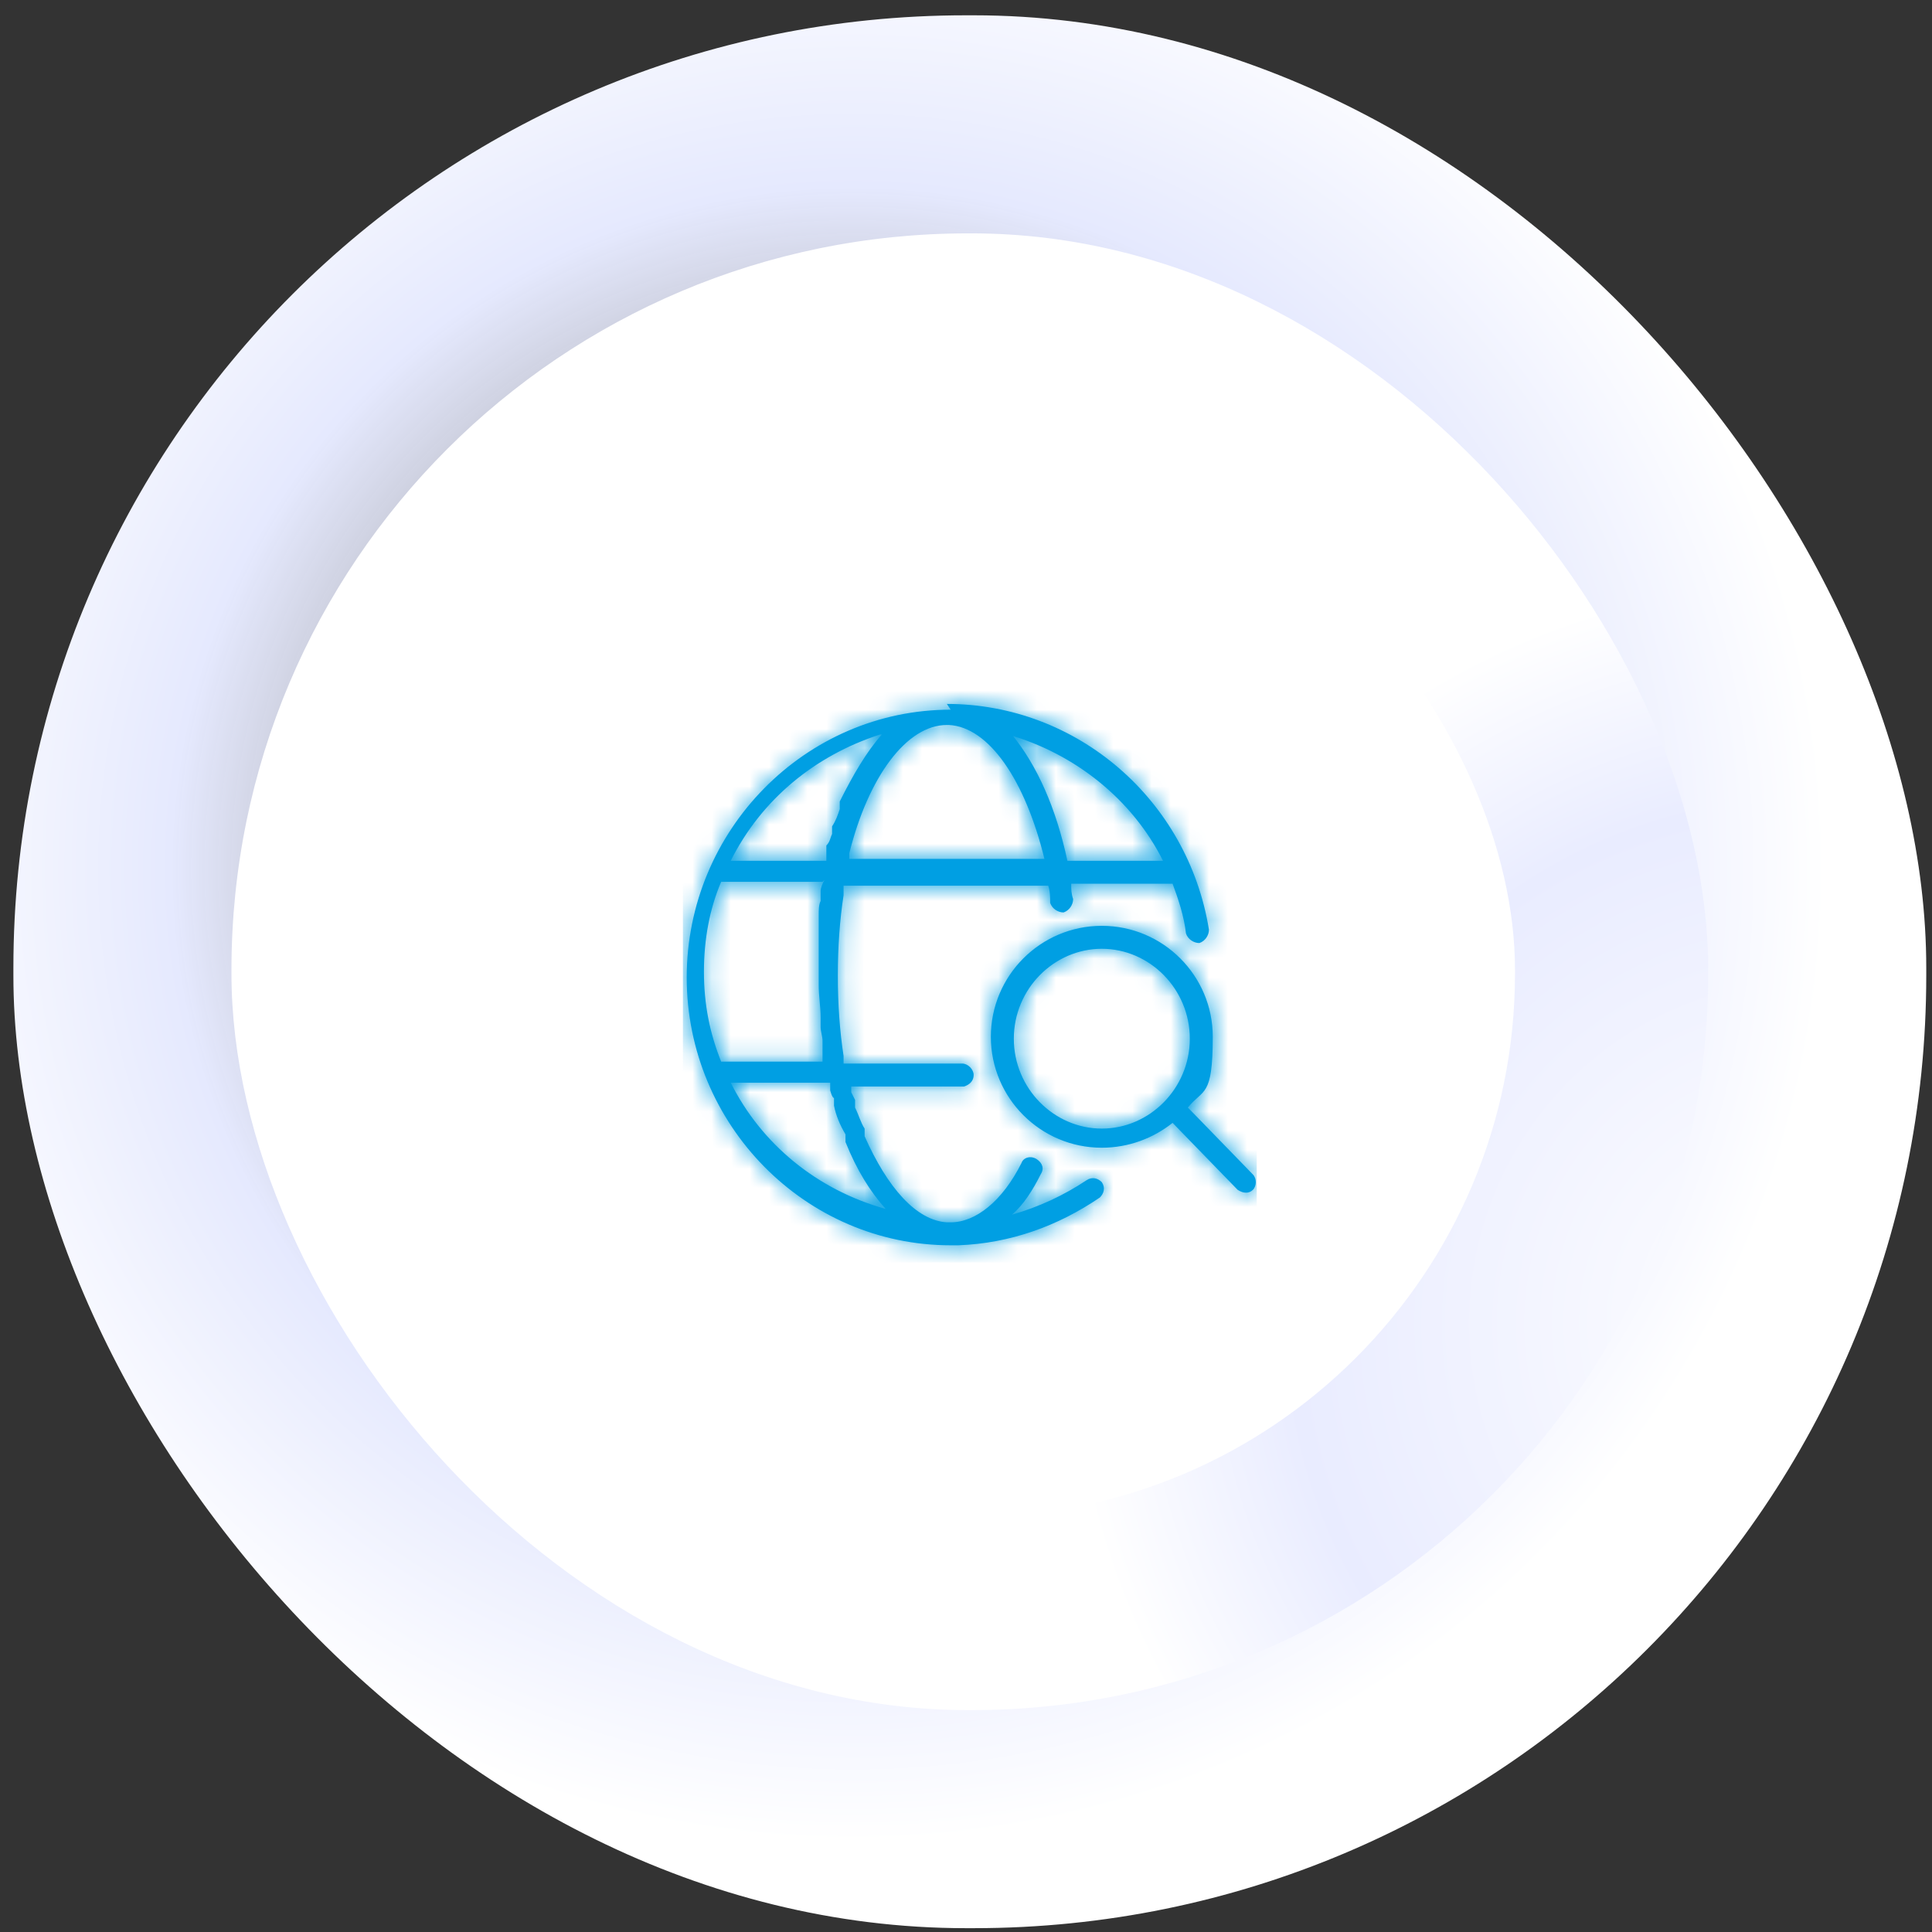
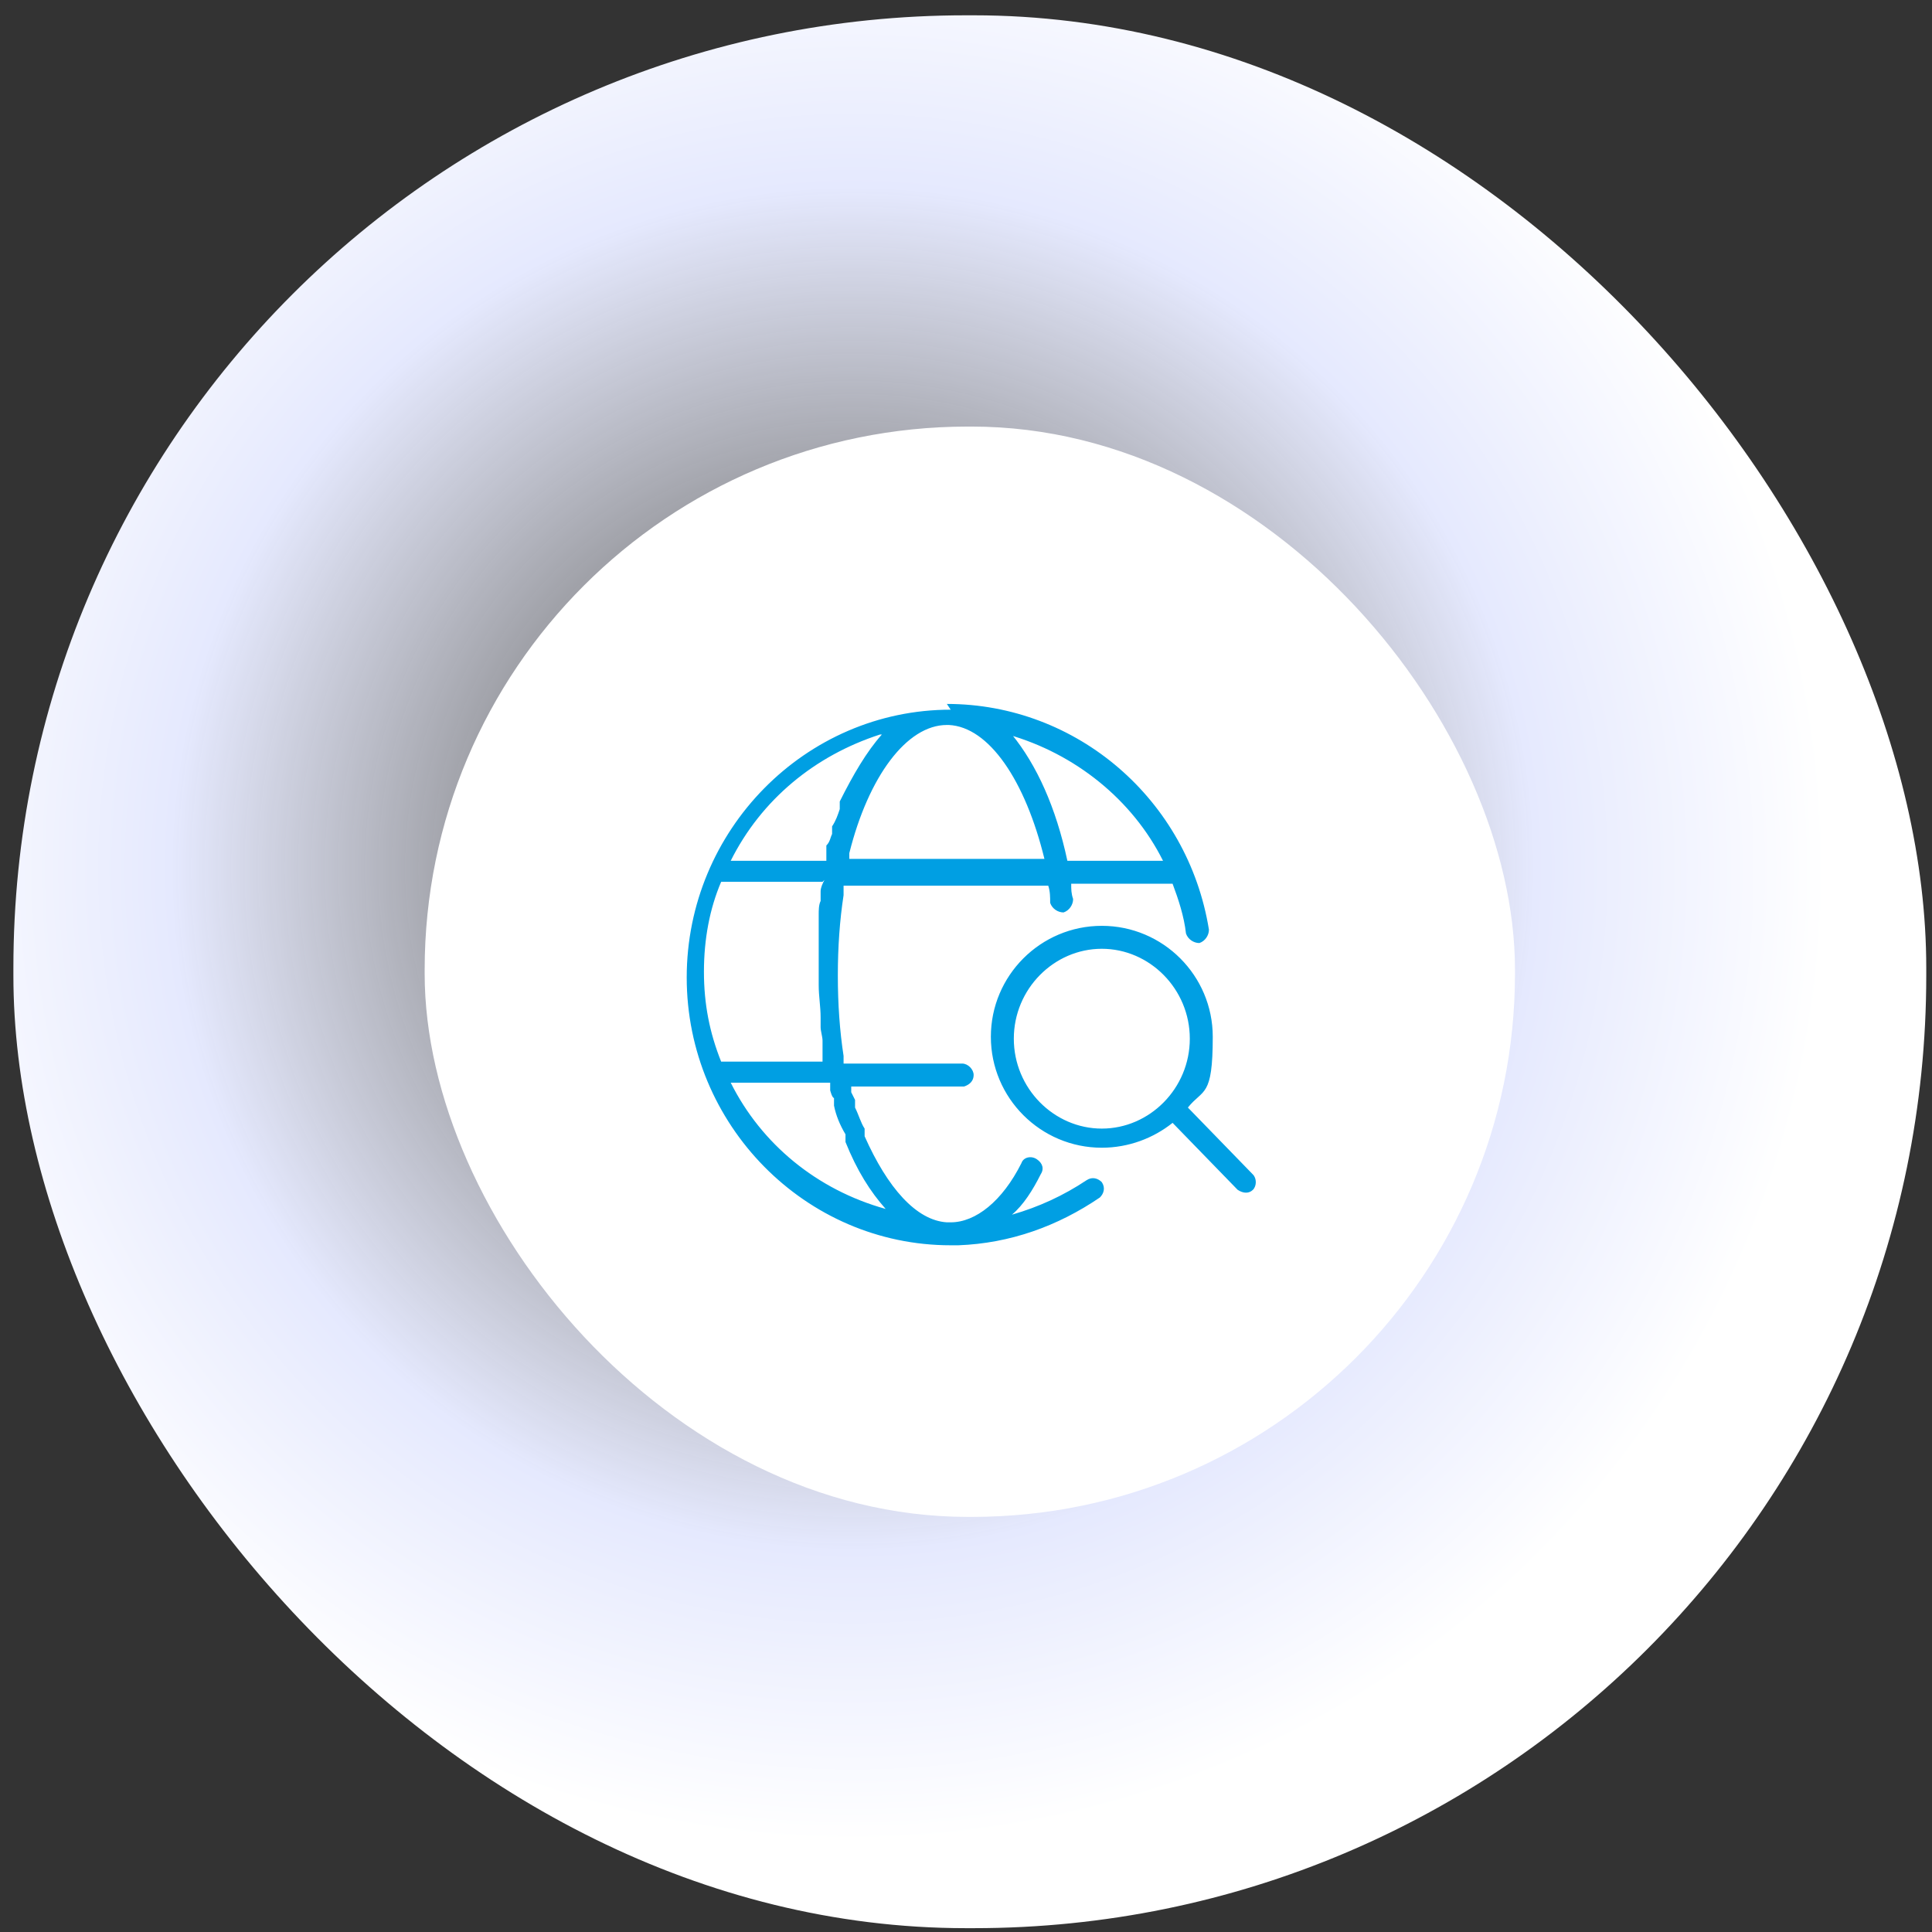
<svg xmlns="http://www.w3.org/2000/svg" id="Calque_1" version="1.1" viewBox="0 0 101 101">
  <rect x="0" y="0" width="101" height="101" fill="#333333" stroke="none" />
  <defs>
    <style>
      .st0 {
        mask: url(#mask);
      }

      .st1, .st2 {
        fill-rule: evenodd;
      }

      .st1, .st3 {
        fill: #fff;
      }

      .st4 {
        fill: url(#Dégradé_sans_nom_2);
      }

      .st2, .st5 {
        fill: #009fe3;
      }

      .st6 {
        fill: url(#Dégradé_sans_nom);
      }
    </style>
    <radialGradient id="Dégradé_sans_nom" data-name="Dégradé sans nom" cx="-2755.7" cy="1370.3" fx="-2755.7" fy="1370.3" r=".5" gradientTransform="translate(275616.7 137076.5) scale(100 -100)" gradientUnits="userSpaceOnUse">
      <stop offset="0" stop-color="#fff" stop-opacity="0" />
      <stop offset=".7" stop-color="#e5e9fe" />
      <stop offset="1" stop-color="#fff" />
    </radialGradient>
    <radialGradient id="Dégradé_sans_nom_2" data-name="Dégradé sans nom 2" cx="-2747.4" cy="1366.5" fx="-2747.4" fy="1366.5" r=".5" gradientTransform="translate(212194.6 105563.3) scale(77.2 -77.2)" gradientUnits="userSpaceOnUse">
      <stop offset="0" stop-color="#fff" />
      <stop offset=".7" stop-color="#e9ecff" />
      <stop offset="1" stop-color="#fff" />
    </radialGradient>
    <mask id="mask" x="35.7" y="35.6" width="30" height="30.4" maskUnits="userSpaceOnUse">
      <g id="hs2sn206qe">
        <path id="yd7nm19h8c1" data-name="yd7nm19h8c" class="st1" d="M49.5,36.8c6.8,0,12.6,5,13.7,11.8,0,.3-.2.6-.5.7-.3,0-.6-.2-.7-.5-.1-.9-.4-1.8-.7-2.6h-5.3c0,.3,0,.5.1.8,0,.3-.2.6-.5.7-.3,0-.6-.2-.7-.5,0-.3,0-.6-.1-.9h-10.7s0,.5,0,.5c-.2,1.3-.3,2.7-.3,4.2s.1,2.9.3,4.2v.4c0,0,0,0,0,0h6.2c.3,0,.6.3.6.6s-.2.5-.5.6h0s-5.9,0-5.9,0v.3c0,0,.2.4.2.4v.4c.2.4.3.8.5,1.1v.4c1.2,2.7,2.7,4.4,4.3,4.5h.2c1.3,0,2.7-1.1,3.7-3.1.1-.3.5-.4.8-.2s.4.5.2.8c-.4.8-.9,1.6-1.5,2.1,1.4-.4,2.7-1,3.9-1.8.3-.2.6-.1.8.1.2.3.1.6-.1.8-2.2,1.5-4.7,2.4-7.4,2.5h-.4c-7.6,0-13.8-6.3-13.8-14s6.2-14,13.8-14ZM43.2,56.6h-5c1.6,3.2,4.5,5.6,8.1,6.6-.8-.9-1.5-2-2.1-3.5v-.4c-.3-.5-.5-1-.6-1.5v-.4c-.1,0-.2-.4-.2-.4,0,0,0-.4,0-.4ZM57.6,48.4c3.2,0,5.8,2.6,5.8,5.8s-.5,2.7-1.3,3.7l3.4,3.5c.2.2.2.6,0,.8-.2.2-.5.2-.8,0h0s-3.4-3.5-3.4-3.5c-1,.8-2.3,1.3-3.7,1.3-3.2,0-5.8-2.6-5.8-5.8s2.6-5.8,5.8-5.8ZM57.6,49.6c-2.5,0-4.6,2.1-4.6,4.7s2.1,4.7,4.6,4.7,4.6-2.1,4.6-4.7-2.1-4.7-4.6-4.7ZM43,46.1h-5.3c-.6,1.4-.9,3-.9,4.7s.3,3.2.9,4.7h5.3c0-.2,0-.4,0-.6v-.5c0-.2-.1-.5-.1-.7v-.5c0-.6-.1-1.1-.1-1.7v-.5s0-.5,0-.5v-.5c0-.6,0-1.1,0-1.7v-.5c0-.2,0-.5.1-.7v-.5c0-.2.1-.4.2-.6h0ZM52.8,38.4h.1c1.3,1.6,2.3,3.8,2.9,6.6h5c-1.6-3.2-4.6-5.6-8.1-6.6ZM46.3,38.4h-.3c-3.4,1.1-6.2,3.4-7.8,6.6h5c0-.1,0-.3,0-.4v-.4c.2-.2.2-.4.3-.6v-.4c.2-.3.3-.6.4-.9v-.4c.7-1.4,1.4-2.6,2.2-3.5ZM49.5,37.9c-2.1,0-4.1,2.7-5.1,6.7v.3c0,0,10.2,0,10.2,0-1-4.1-2.9-6.9-5-7h-.2s0,0,0,0Z" />
      </g>
    </mask>
  </defs>
  <g>
    <rect class="st6" x=".7" y=".8" width="100" height="100" rx="49.8" ry="49.8" />
-     <rect class="st4" x="12.1" y="12.2" width="77.2" height="77.2" rx="38.5" ry="38.5" />
    <rect class="st3" x="22.2" y="22.3" width="57" height="57" rx="28.4" ry="28.4" />
  </g>
  <g>
    <path id="yd7nm19h8c" class="st5" d="M49.5,36.8c6.8,0,12.6,5,13.7,11.8,0,.3-.2.6-.5.7-.3,0-.6-.2-.7-.5-.1-.9-.4-1.8-.7-2.6h-5.3c0,.3,0,.5.1.8,0,.3-.2.6-.5.7-.3,0-.6-.2-.7-.5,0-.3,0-.6-.1-.9h-10.7s0,.5,0,.5c-.2,1.3-.3,2.7-.3,4.2s.1,2.9.3,4.2v.4c0,0,0,0,0,0h6.2c.3,0,.6.3.6.6s-.2.5-.5.6h0s-5.9,0-5.9,0v.3c0,0,.2.4.2.4v.4c.2.4.3.8.5,1.1v.4c1.2,2.7,2.7,4.4,4.3,4.5h.2c1.3,0,2.7-1.1,3.7-3.1.1-.3.5-.4.8-.2s.4.5.2.8c-.4.8-.9,1.6-1.5,2.1,1.4-.4,2.7-1,3.9-1.8.3-.2.6-.1.8.1.2.3.1.6-.1.8-2.2,1.5-4.7,2.4-7.4,2.5h-.4c-7.6,0-13.8-6.3-13.8-14s6.2-14,13.8-14ZM43.2,56.6h-5c1.6,3.2,4.5,5.6,8.1,6.6-.8-.9-1.5-2-2.1-3.5v-.4c-.3-.5-.5-1-.6-1.5v-.4c-.1,0-.2-.4-.2-.4,0,0,0-.4,0-.4ZM57.6,48.4c3.2,0,5.8,2.6,5.8,5.8s-.5,2.7-1.3,3.7l3.4,3.5c.2.2.2.6,0,.8-.2.2-.5.2-.8,0h0s-3.4-3.5-3.4-3.5c-1,.8-2.3,1.3-3.7,1.3-3.2,0-5.8-2.6-5.8-5.8s2.6-5.8,5.8-5.8ZM57.6,49.6c-2.5,0-4.6,2.1-4.6,4.7s2.1,4.7,4.6,4.7,4.6-2.1,4.6-4.7-2.1-4.7-4.6-4.7ZM43,46.1h-5.3c-.6,1.4-.9,3-.9,4.7s.3,3.2.9,4.7h5.3c0-.2,0-.4,0-.6v-.5c0-.2-.1-.5-.1-.7v-.5c0-.6-.1-1.1-.1-1.7v-.5s0-.5,0-.5v-.5c0-.6,0-1.1,0-1.7v-.5c0-.2,0-.5.1-.7v-.5c0-.2.1-.4.2-.6h0ZM52.8,38.4h.1c1.3,1.6,2.3,3.8,2.9,6.6h5c-1.6-3.2-4.6-5.6-8.1-6.6ZM46.3,38.4h-.3c-3.4,1.1-6.2,3.4-7.8,6.6h5c0-.1,0-.3,0-.4v-.4c.2-.2.2-.4.3-.6v-.4c.2-.3.3-.6.4-.9v-.4c.7-1.4,1.4-2.6,2.2-3.5ZM49.5,37.9c-2.1,0-4.1,2.7-5.1,6.7v.3c0,0,10.2,0,10.2,0-1-4.1-2.9-6.9-5-7h-.2s0,0,0,0Z" />
    <g class="st0">
-       <path class="st2" d="M35.7,35.6h30v30.4h-30v-30.4Z" />
-     </g>
+       </g>
  </g>
</svg>